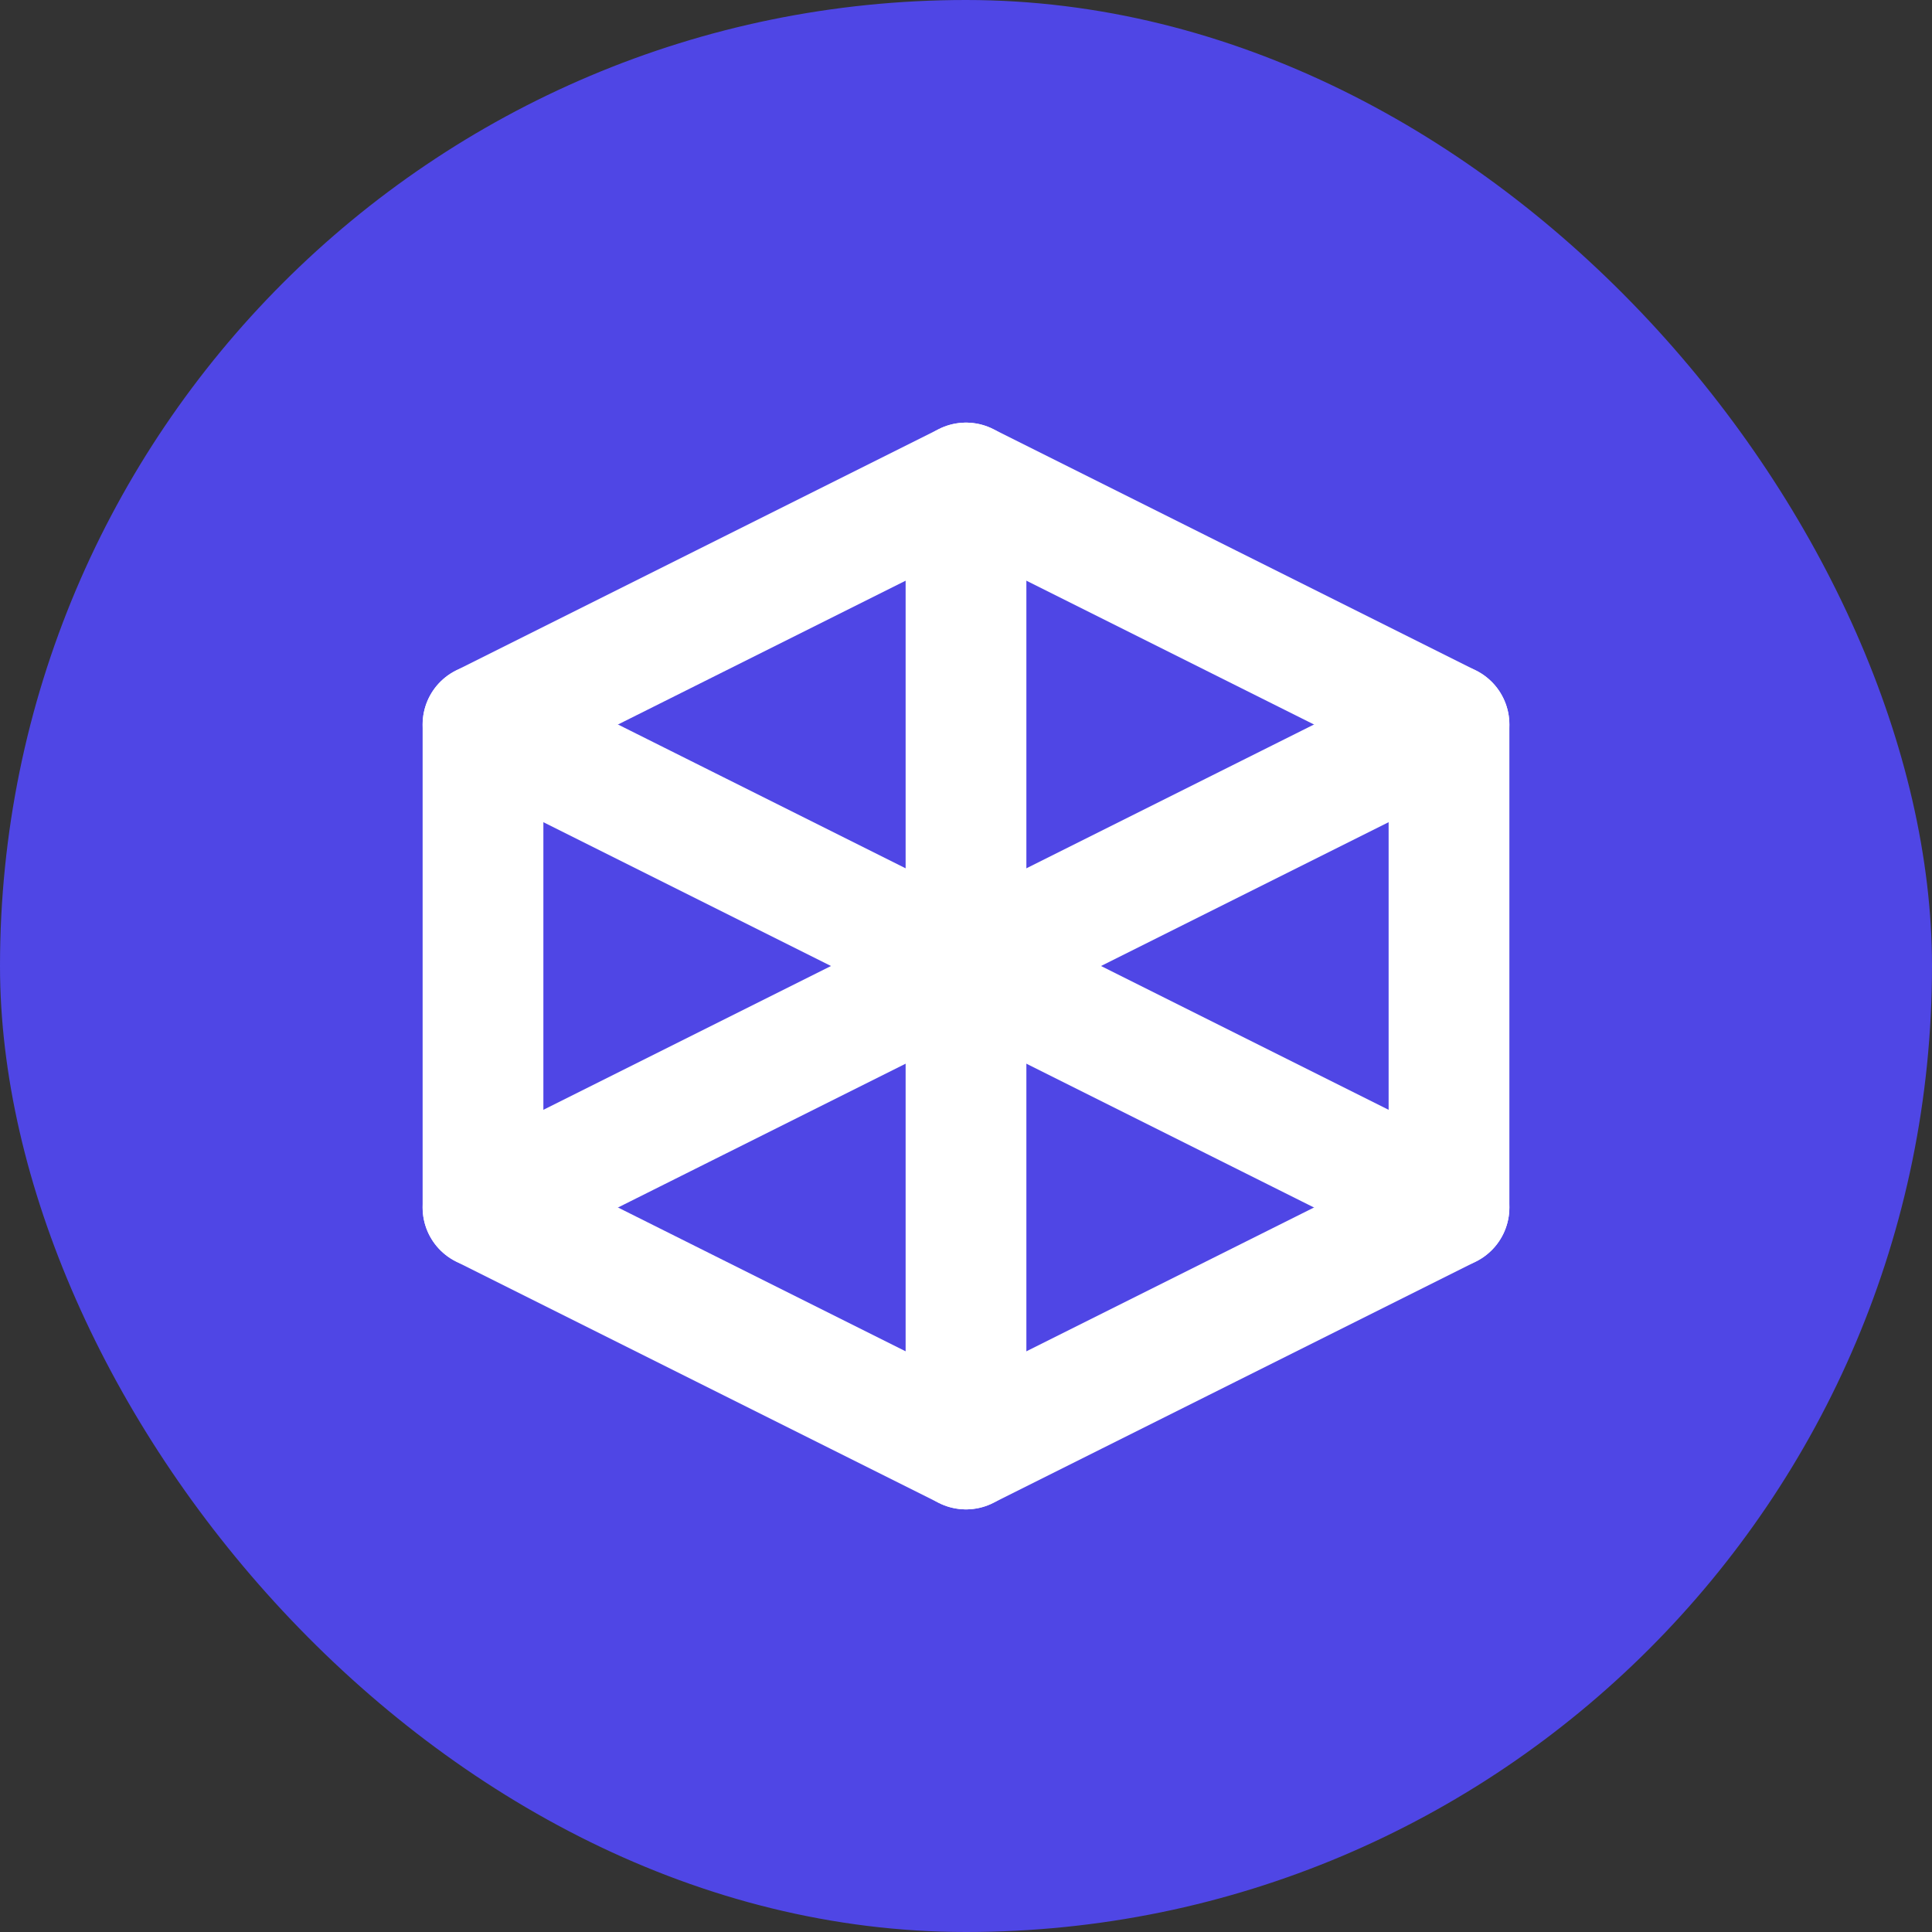
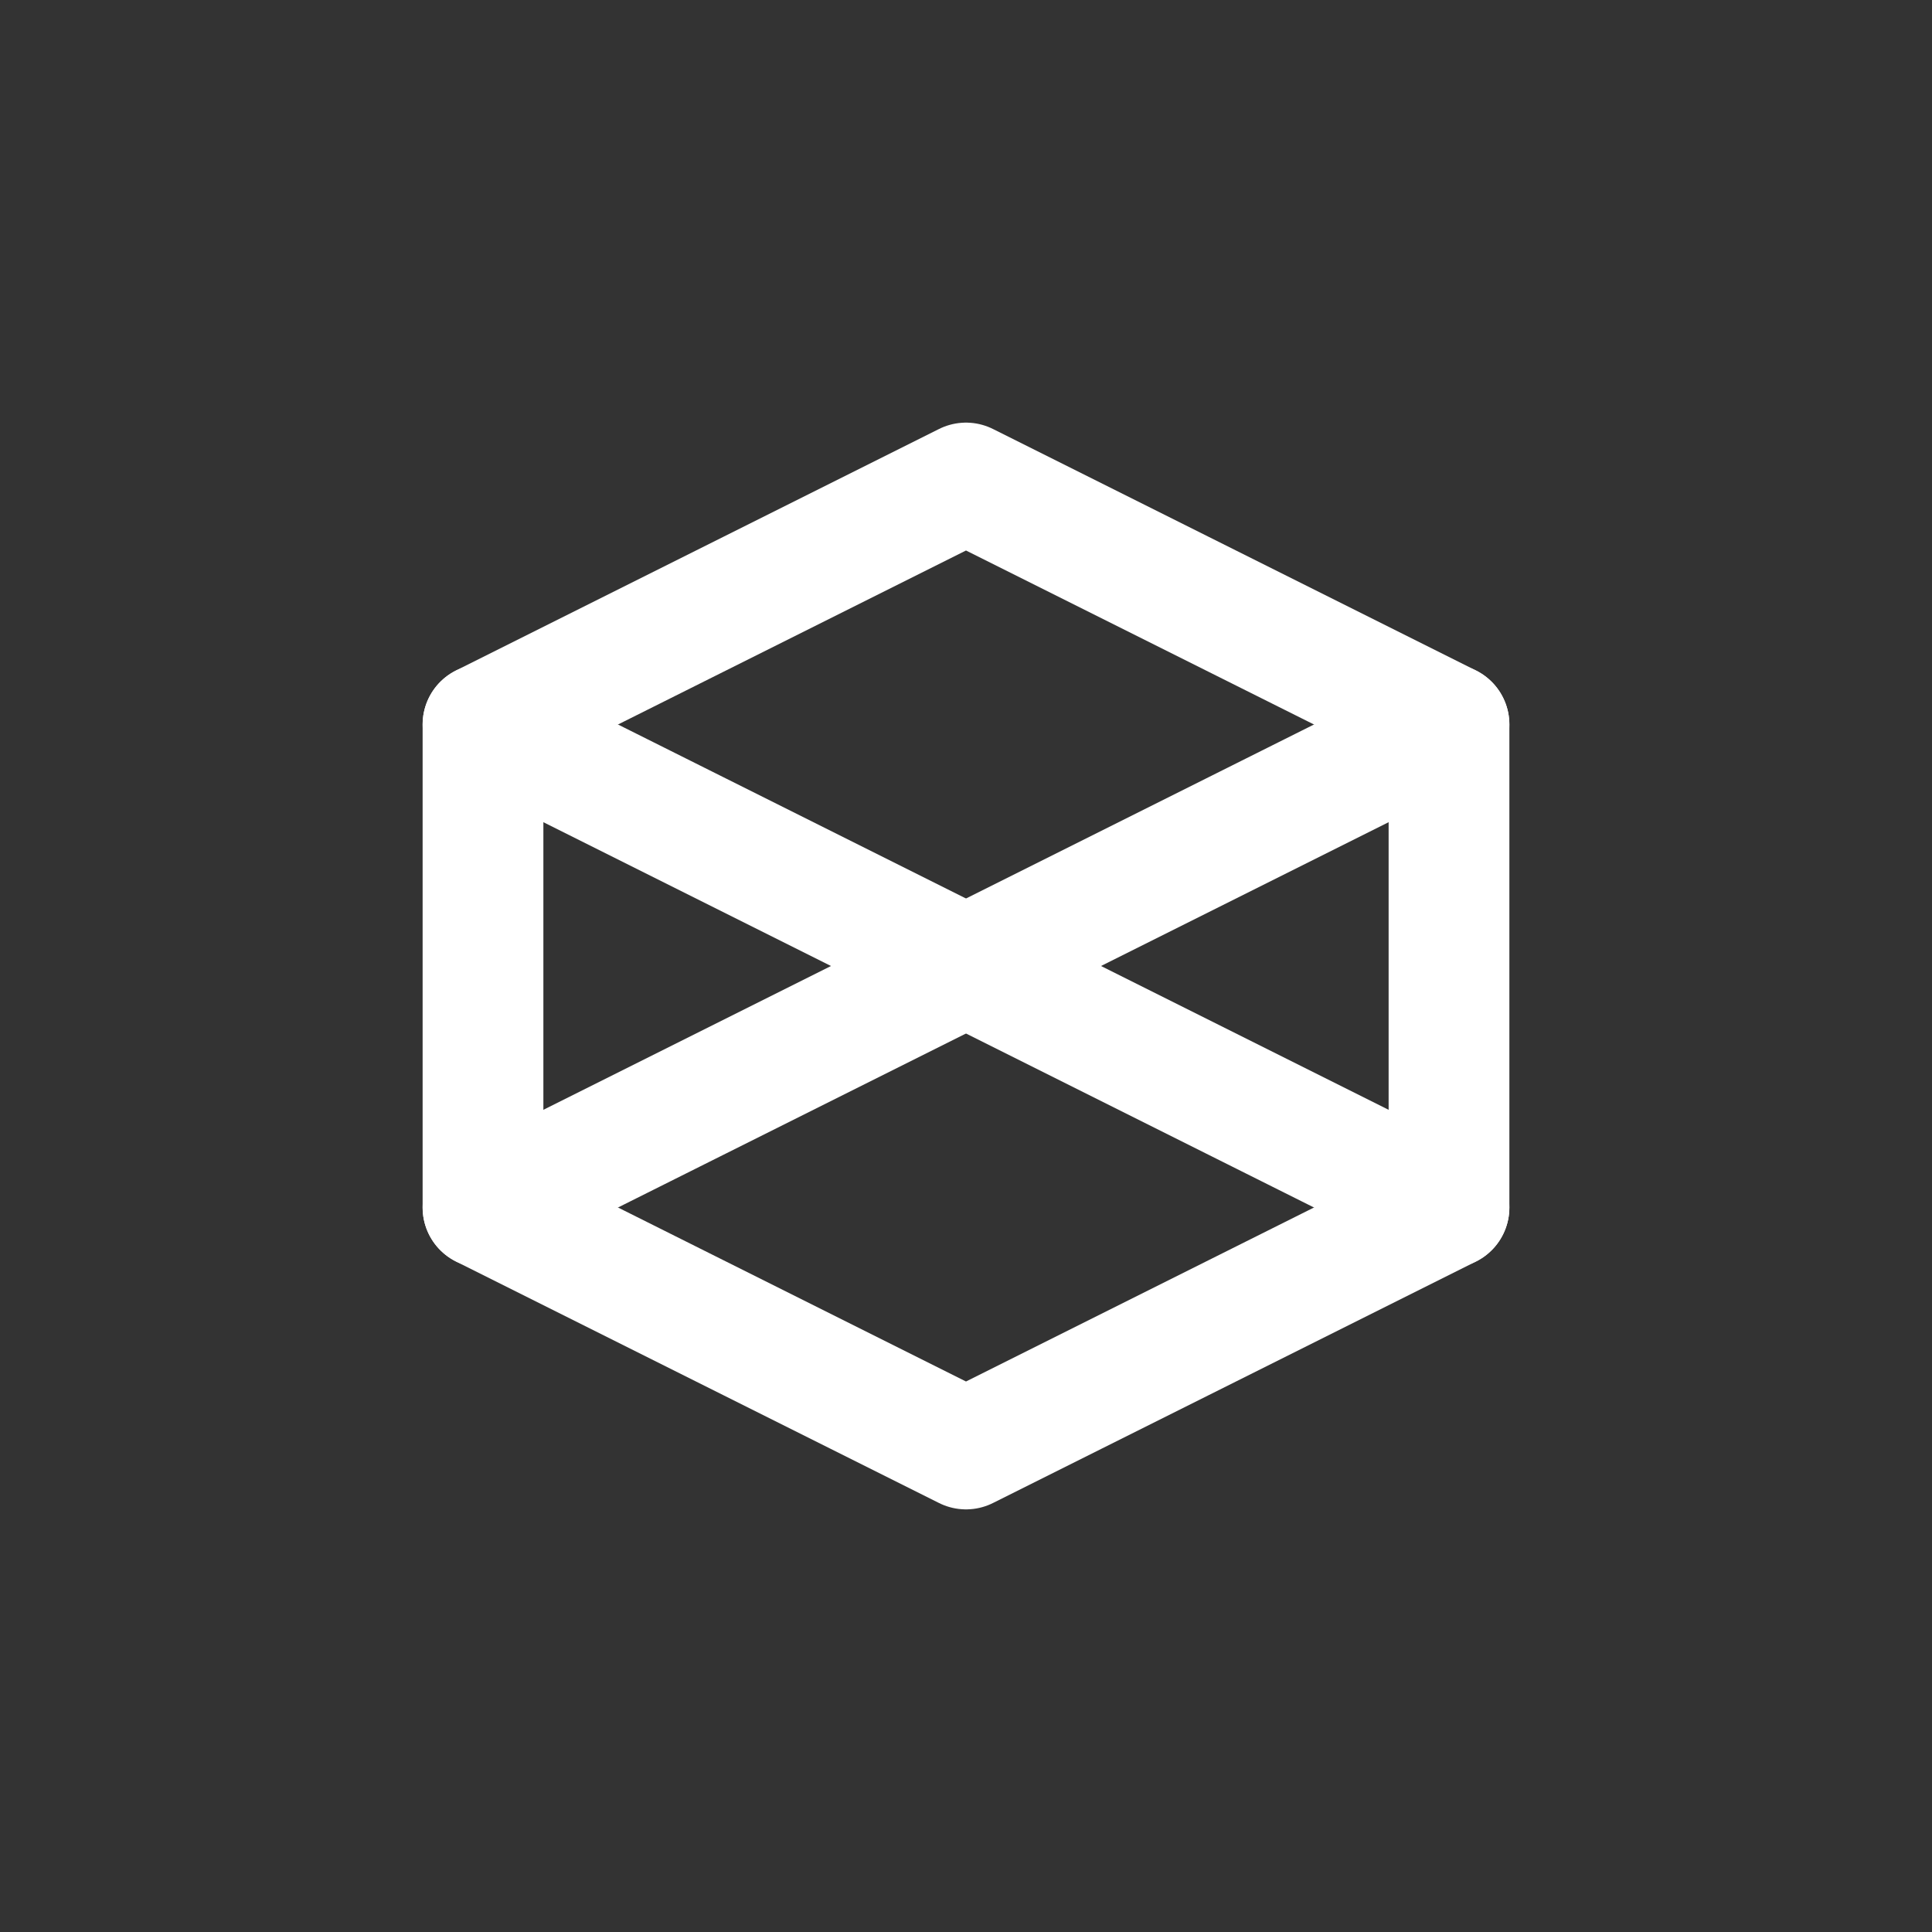
<svg xmlns="http://www.w3.org/2000/svg" width="32" height="32" viewBox="0 0 32 32" fill="none">
  <rect x="0" y="0" width="32" height="32" fill="#333333" stroke="none" />
-   <rect width="32" height="32" rx="16" fill="#4F46E5" />
  <path d="M16 8L8 12V20L16 24L24 20V12L16 8Z" stroke="white" stroke-width="2" stroke-linecap="round" stroke-linejoin="round" />
-   <path d="M16 8V24" stroke="white" stroke-width="2" stroke-linecap="round" stroke-linejoin="round" />
  <path d="M8 12L24 20" stroke="white" stroke-width="2" stroke-linecap="round" stroke-linejoin="round" />
  <path d="M8 20L24 12" stroke="white" stroke-width="2" stroke-linecap="round" stroke-linejoin="round" />
</svg>